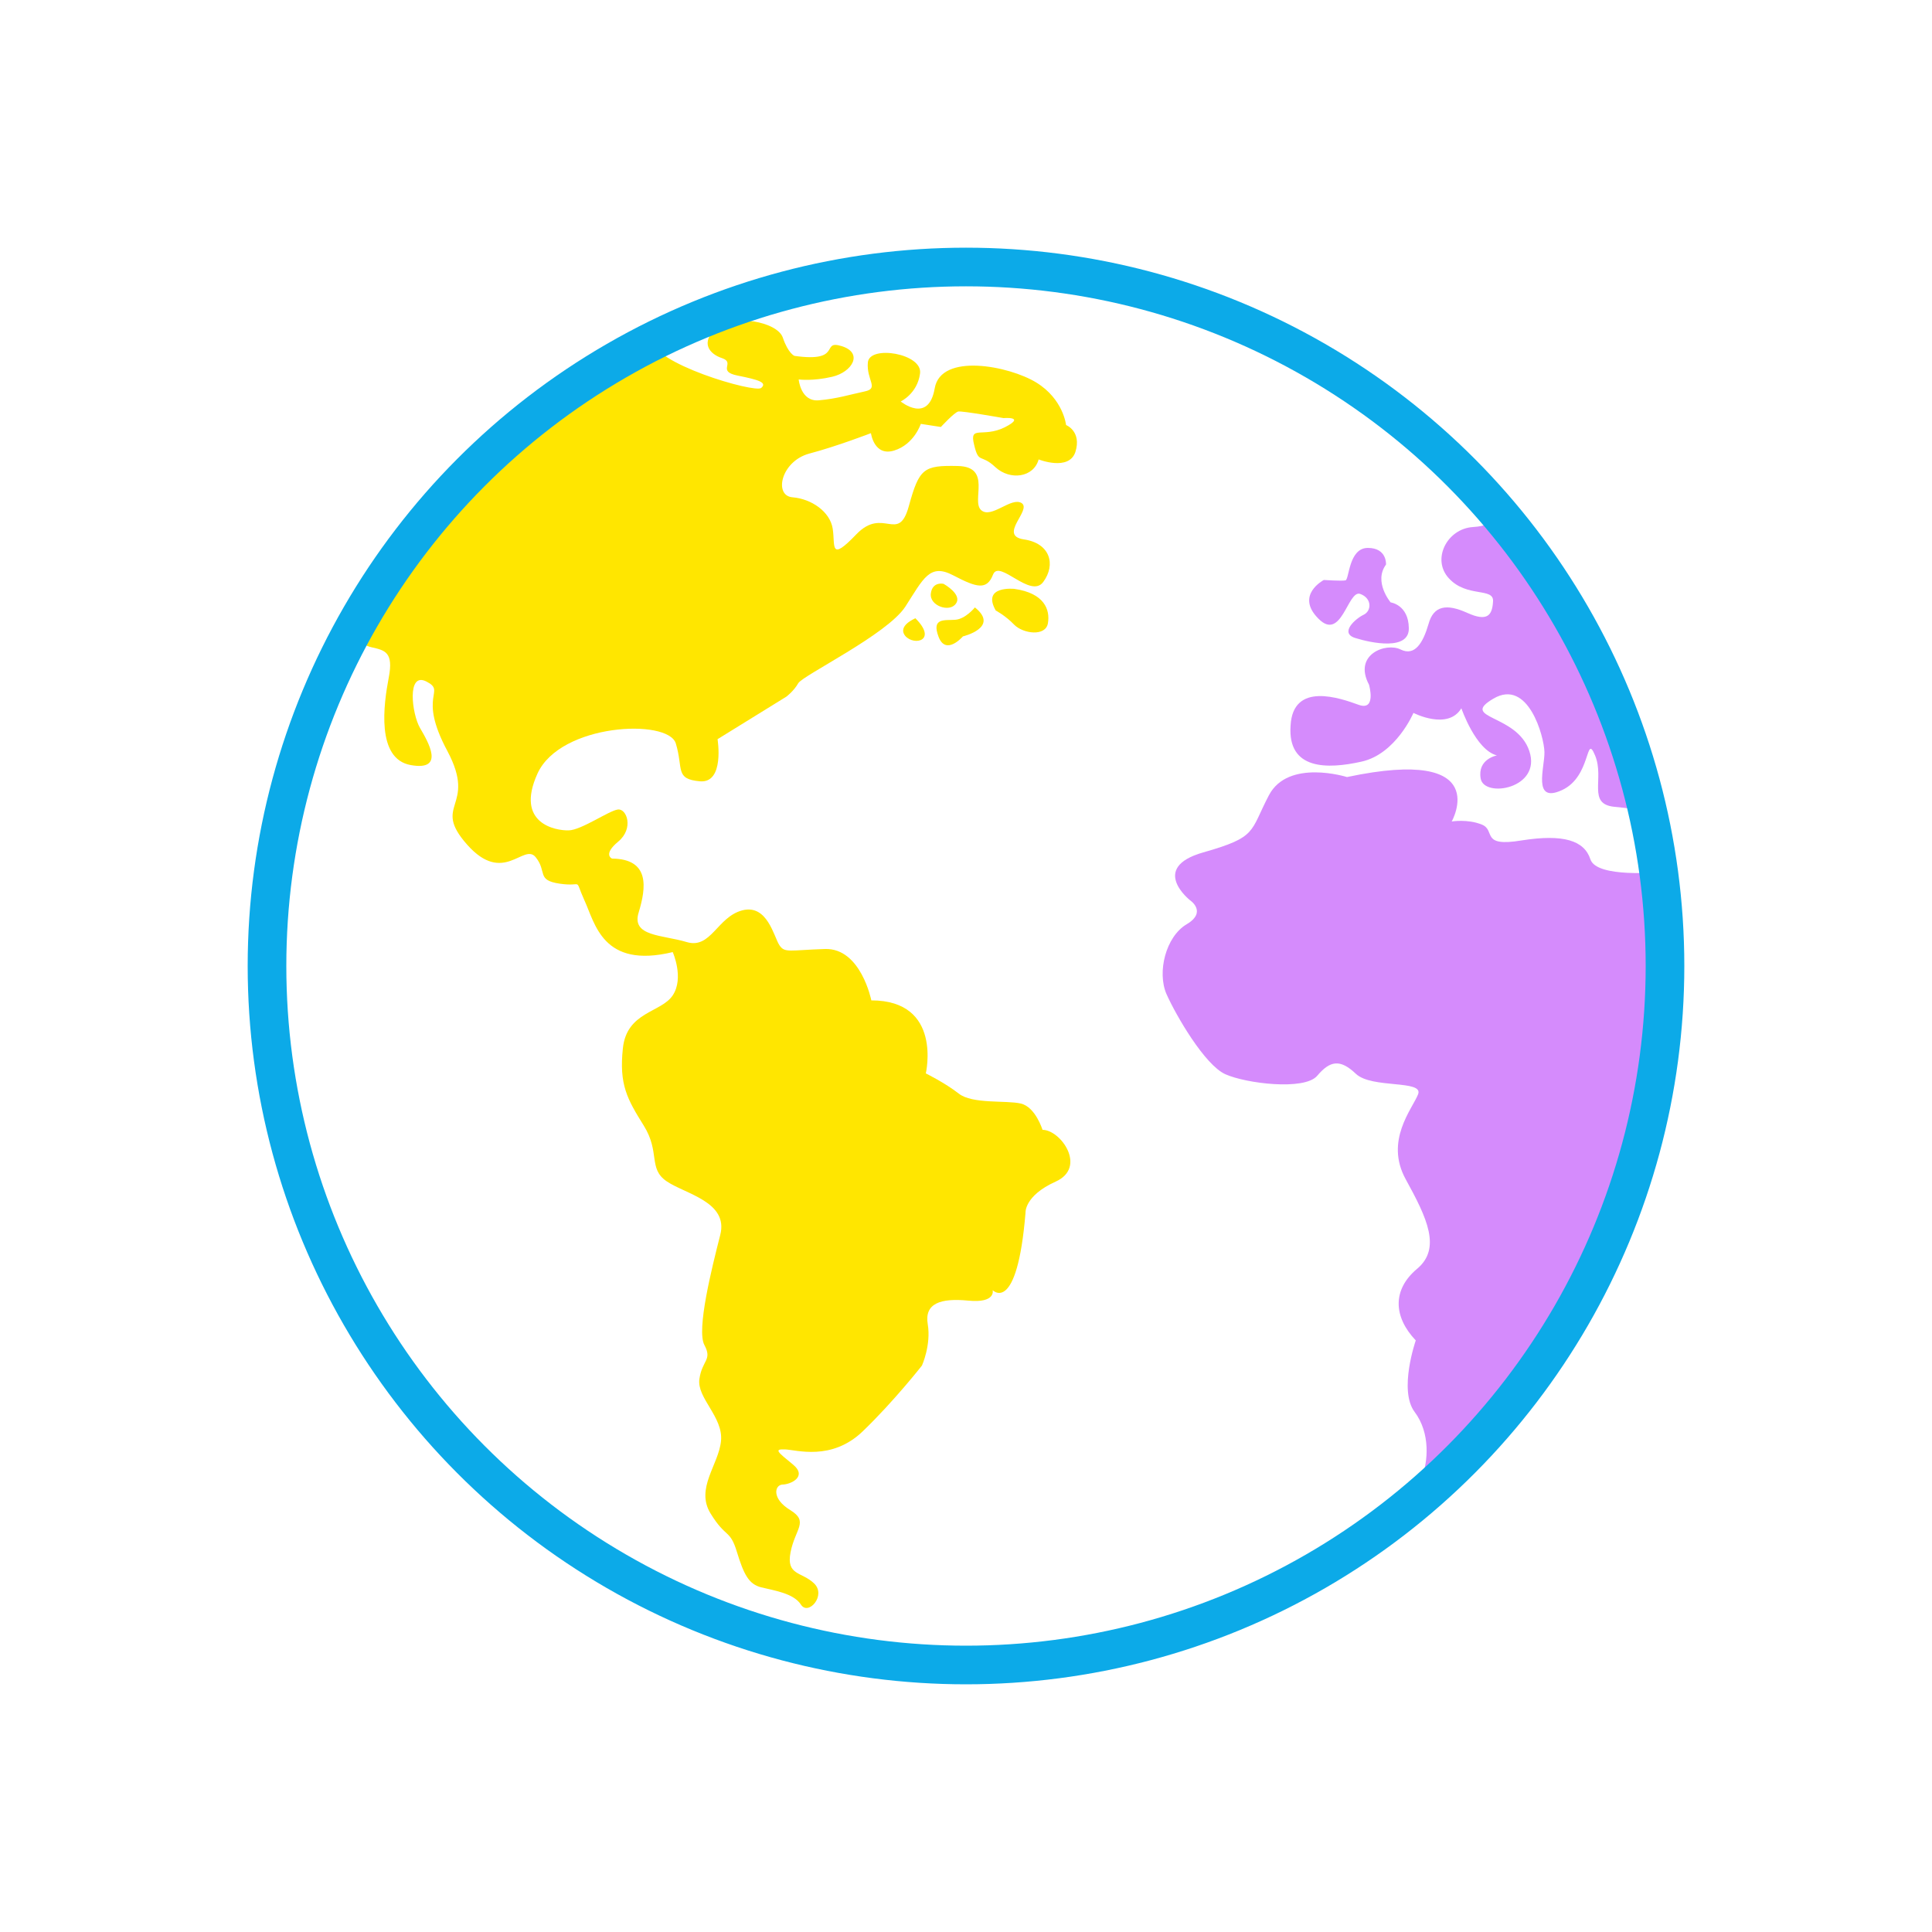
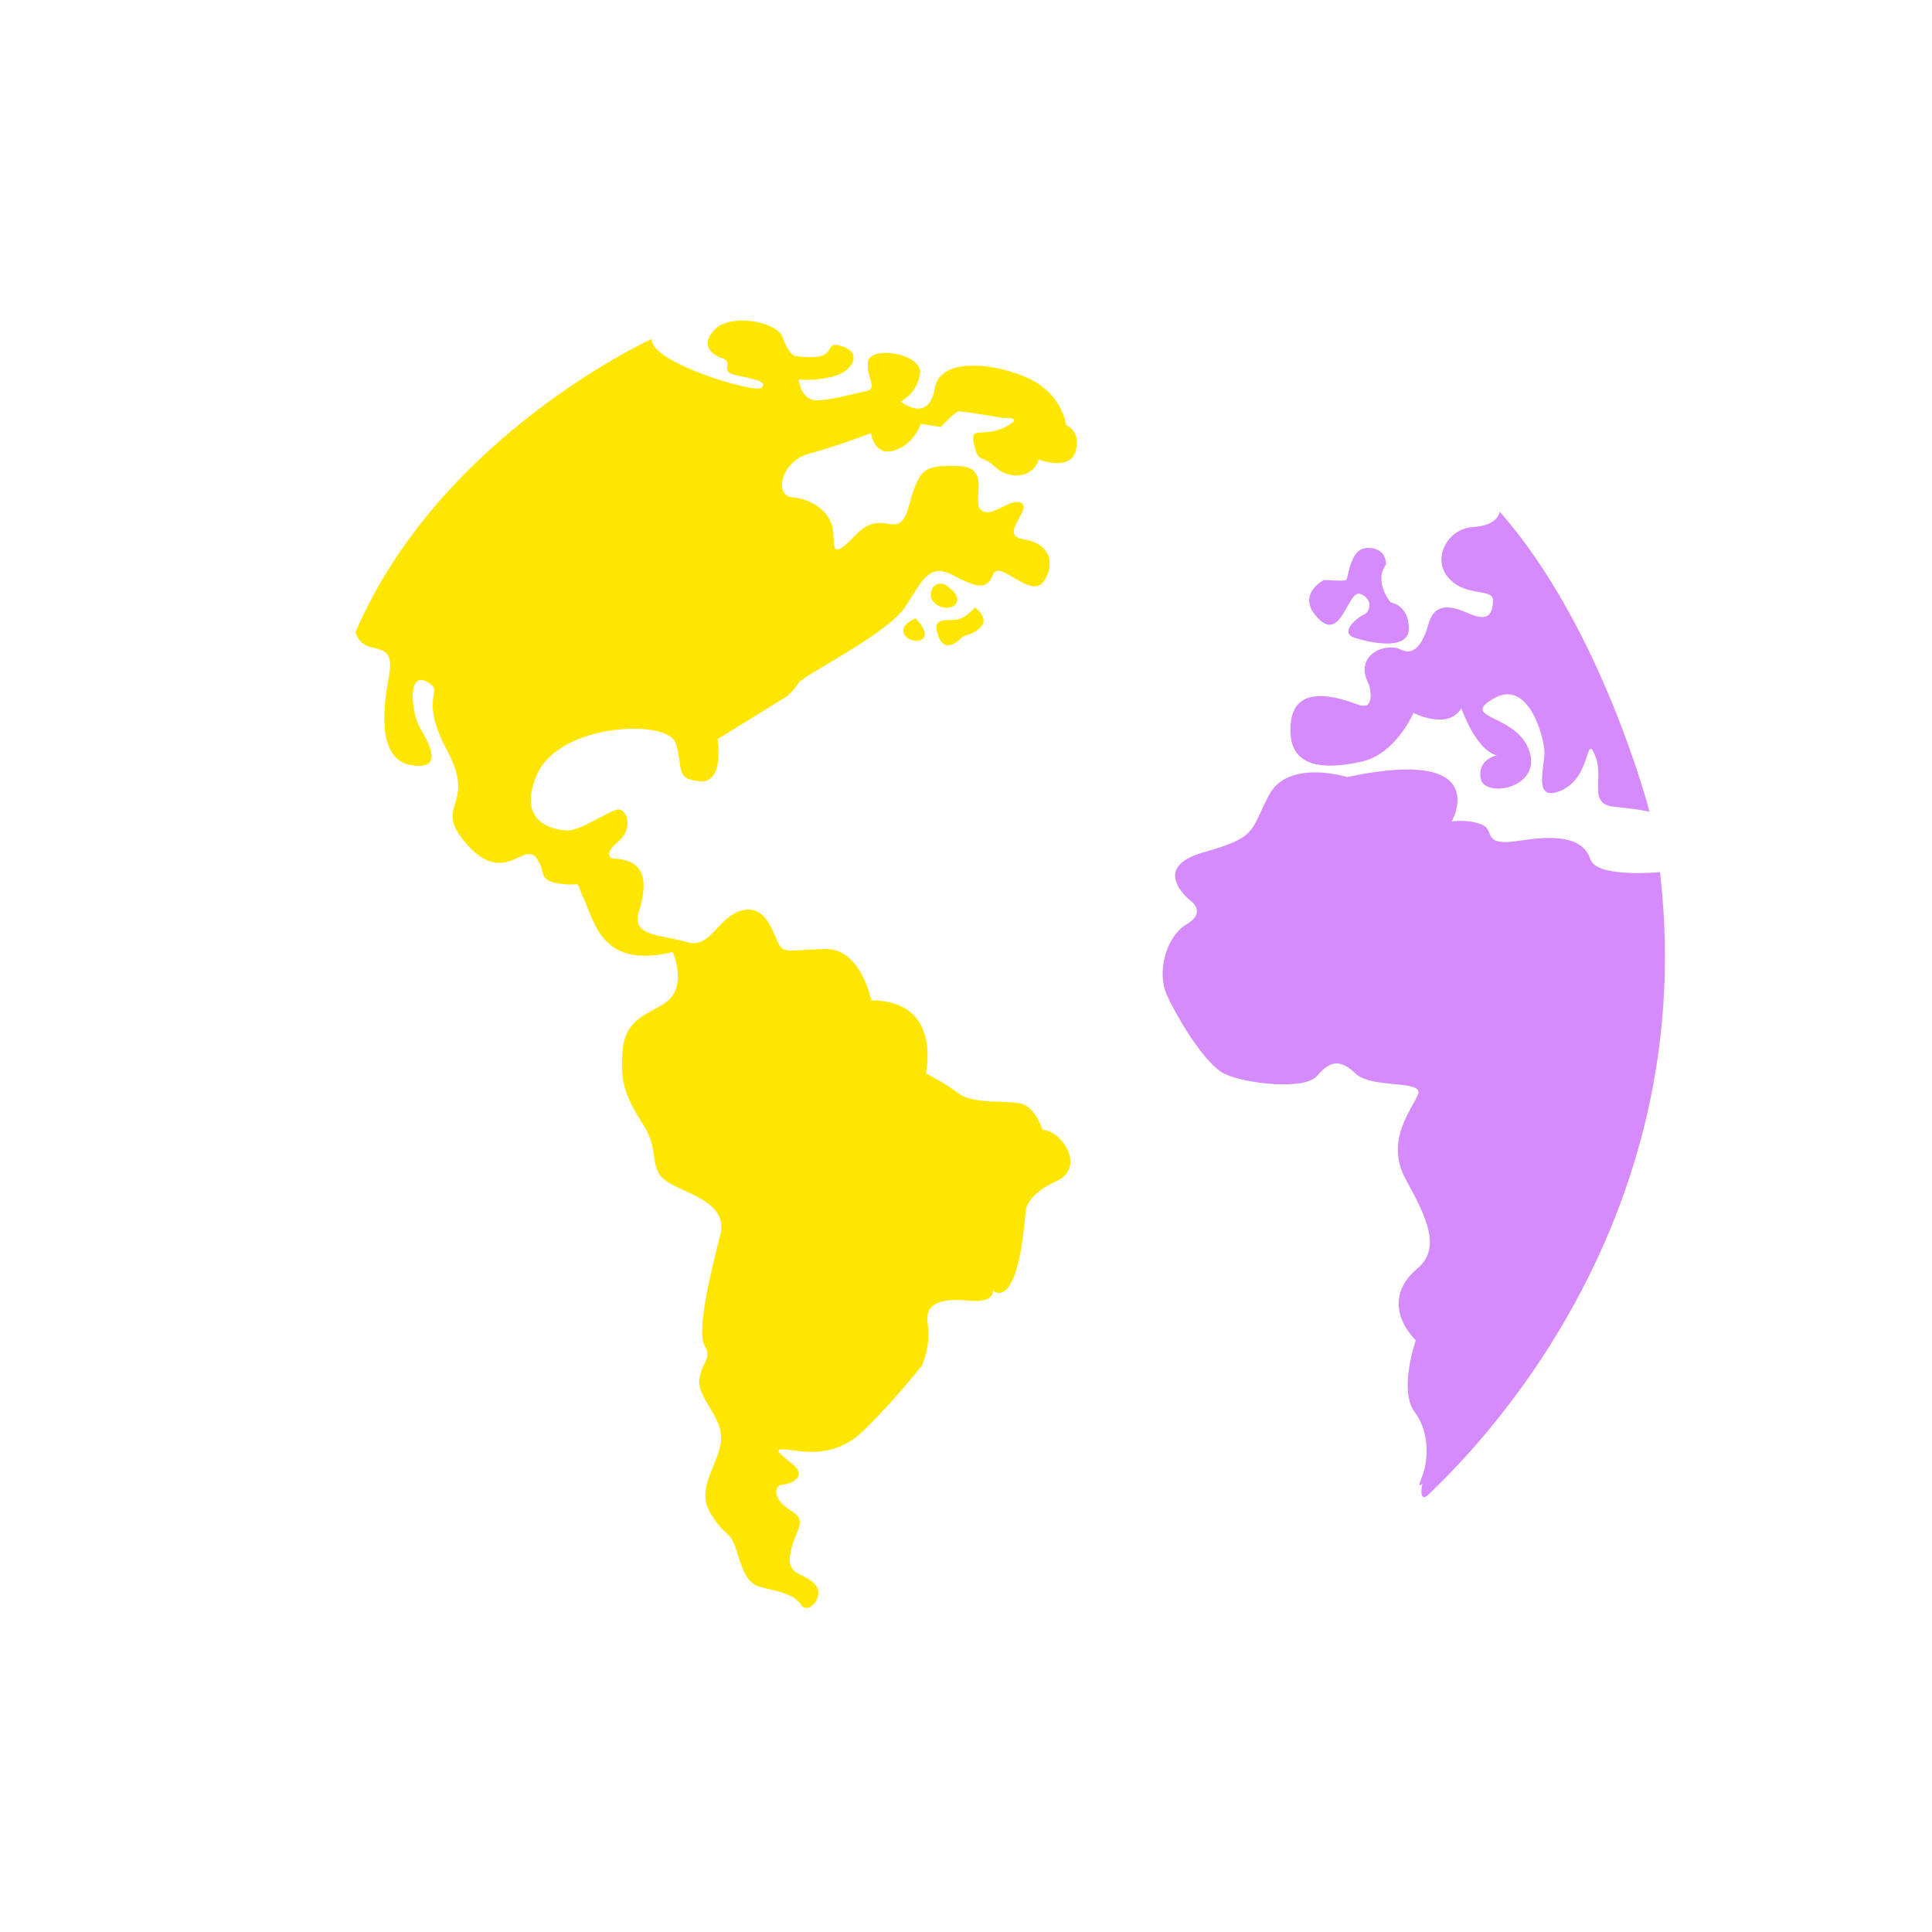
<svg xmlns="http://www.w3.org/2000/svg" version="1.1" id="Layer_1" x="0px" y="0px" viewBox="0 0 500 500" style="enable-background:new 0 0 500 500;" xml:space="preserve">
  <style type="text/css">
	.st0{fill:#FFE600;}
	.st1{fill:#D58BFC;}
	.st2{fill:none;stroke:#0CAAE8;stroke-width:10;stroke-miterlimit:10;}
</style>
  <path class="st0" d="M275.9,110c0,0-0.7-6.7-7.7-11s-24.7-7.8-26.3,1.5s-8.8,3.4-8.8,3.4s4.3-2,5-7.2c0.8-5.2-13.1-7.5-13.5-2.9  s3,6.7-0.8,7.5s-7.2,1.9-11.9,2.3s-5.2-5.4-5.2-5.4s3.6,0.5,8.7-0.7c5.1-1.2,8.1-6.1,2.5-7.9c-5.7-1.8,0.4,4.3-12.3,2.5  c0,0-1.6-0.6-3-4.7c-1.4-4.2-13-6.2-17.2-2.5s-1.9,6.7,1.5,7.8c3.5,1.2-1.5,3.4,4,4.5c5.5,1.1,7.7,1.8,6.1,3.2s-28.8-6.5-28.3-12.7  c0,0-54.8,24.9-76.7,75.9c0,0,0.6,3.1,4.1,3.9c3.5,0.8,5.8,1.2,4.5,7.9c-1.3,6.8-3.3,21,5.7,22.6c9,1.6,4.5-6,2.4-9.6  s-3.5-14.7,1.7-12c5.2,2.7-2.5,3.3,5.4,18c7.8,14.7-4.3,13.6,5.1,24.2s14.6-0.5,17.7,3.2c3.1,3.8,0.1,6,6.3,6.9  c6.2,0.9,3.6-1.8,6.3,4.2c2.8,6,4.7,17.9,22.9,13.5c0,0,3,6.7,0,11.2c-3,4.5-11.9,4.2-12.9,13.7c-1,9.4,1.1,13.1,5.4,20  c4.3,6.9,1.1,11.1,5.9,14.4c4.8,3.3,16.1,5.3,13.9,13.9s-6.2,24.6-4.1,28.5c2.1,3.9-0.6,3.9-1.3,8.8s6.2,9.8,5.6,16  c-0.6,6.2-6.7,12.3-2.7,18.8s5,4,6.8,9.9s3.1,8.4,6.3,9.2c3.2,0.8,8.4,1.5,10.3,4.5c1.9,2.9,6.6-2.4,3.4-5.5s-7.3-2-6.1-8.1  c1.2-6.1,4.8-7.9-0.1-10.9c-4.9-3-4-6.5-2-6.6c2,0,6.6-2,2.7-5.2s-5-4-2.1-3.9c3,0.1,12.1,3.1,20.2-4.7c8.1-7.8,15.3-17,15.3-17  s2.4-5.3,1.5-10.7c-0.9-5.4,3.3-6.8,10.5-6.1c7.2,0.7,6.3-2.7,6.3-2.7s6.3,6.5,8.5-20c0,0-0.4-4.4,7.8-8.1s1.3-13.4-3.4-13.4  c0,0-1.8-5.9-5.6-6.8c-3.8-0.9-12.6,0.2-16.1-2.6c-3.6-2.8-8.5-5.2-8.5-5.2s4.4-18.9-14.1-18.9c0,0-2.7-13.6-12-13.3  c-9.3,0.3-10.4,1.1-11.8-1s-3.1-10.7-9.6-9c-6.5,1.7-8.1,10.1-14.4,8.2c-6.3-1.9-14.4-1.4-12.4-7.7c1.9-6.3,3-13.8-6.9-13.9  c0,0-2.5-1,1.6-4.4c4.1-3.4,2.2-8.6-0.1-8.3s-9.4,5.3-12.7,5.4s-14-1.7-8.1-14.7s33.8-14.3,35.8-7.8c2,6.6-0.3,9.2,6.2,9.8  c6.5,0.6,4.6-10.9,4.6-10.9l17.8-11c0,0,1.9-1.4,3.1-3.5c1.3-2.1,23-12.6,27.7-19.8c4.7-7.3,6.3-11.3,12.4-8.1  c6.1,3.2,8.7,3.9,10.3-0.2c1.6-4.1,9.7,6.4,13,1.9c3.3-4.5,1.8-10-5-11s2.1-7.6-0.6-9.4c-2.7-1.7-7.9,4.2-10.5,1.8s2.9-11.2-6-11.4  s-10,0.6-12.7,10.4s-6.6,0-13.6,7.3c-7,7.3-5.4,2.9-6.1-1.5s-5.5-7.7-10.4-8.1s-3-9.3,4.3-11.3c7.2-1.9,16-5.3,16-5.3s0.8,6.1,6,4.5  s6.9-6.9,6.9-6.9l5.2,0.8c0,0,3.5-3.8,4.5-4c1-0.2,11.7,1.7,11.7,1.7s6-0.5,0.3,2.4c-5.7,2.8-9.2-0.7-7.9,4.5  c1.2,5.1,1.7,2.2,5.5,5.8c3.8,3.5,9.9,2.7,11.2-2c0,0,7.8,3.1,9.5-1.9C280,111.6,275.9,110,275.9,110L275.9,110z" />
  <path class="st0" d="M234.3,164.6c2.3,2.6,8.4,1.2,2.6-4.6C237,160,232.1,161.9,234.3,164.6z" />
  <path class="st0" d="M247.4,156.2c1.7-2.4-3.2-5.1-3.2-5.1s-2.9-0.7-3.3,2.5S245.8,158.6,247.4,156.2L247.4,156.2z" />
  <path class="st0" d="M249.2,164.7c0,0,9.6-2.3,3.1-7.5c0,0-2.4,3-5.1,3.2s-6.2-0.6-4.3,4.4S249.2,164.7,249.2,164.7L249.2,164.7z" />
-   <path class="st0" d="M262.5,152.4c0,0-8.5-0.9-4.8,5.6c0,0,2.5,1.3,4.8,3.7c2.3,2.3,8.1,3.1,8.7-0.4S270.3,153.5,262.5,152.4  L262.5,152.4z" />
  <path class="st1" d="M429.6,225.7c0,0-16.4,1.6-18-3.3c-1.6-4.9-7-6.6-17.8-4.9c-10.8,1.8-6.6-2.6-10.3-4.1s-7.8-0.8-7.8-0.8  s11.1-19.6-27.1-11.5c0,0-15.2-4.8-20.2,4.7c-5,9.5-2.9,10.8-17,14.8s-3.4,12.4-3.4,12.4s4.5,3-0.9,6.2c-5.4,3.2-7.7,12.4-5.2,18.1  c2.5,5.6,9.9,18.3,15.2,20.7c5.3,2.4,20.5,4.3,23.8,0.4s5.9-4.4,10-0.5s17.6,1.5,16.1,5.3c-1.5,3.8-8.7,12-3.2,22s9.3,17.9,2.9,23.2  c-6.4,5.4-6.1,12.4-0.3,18.5c0,0-4.5,12.9-0.3,18.5s3.4,13.1,1.9,16.8s0.1,1.7,0.1,1.7s-1.2,5.8,1.9,2.6  C372.9,383.3,441,323.3,429.6,225.7L429.6,225.7z" />
-   <path class="st1" d="M352.4,197.1c8.9-2,13.4-12.6,13.4-12.6s8.9,4.6,12.4-1.2c0,0,3.7,10.8,9.2,12.2c0,0-5.1,0.9-4.2,6  c0.9,5.1,15.8,2.6,12.6-7.1c-3.2-9.7-18.3-8.3-9.3-13.6c9-5.3,13.1,9.8,13.2,13.8s-3.2,13.4,4.5,9.9s6.1-15,8.6-9s-2.1,12.6,5,13.3  c7.2,0.7,9.1,1.3,9.1,1.3s-12.3-47.7-38.8-77.7c0,0-0.2,3.6-6.9,4c-6.7,0.4-10.8,8.4-6.2,13.3c4.6,5,11.6,2.3,11.4,5.9  c-0.2,3.6-1.4,5.4-6.7,3c-5.3-2.4-8.7-1.9-10,2.9c-1.4,4.8-3.5,8.4-7.2,6.6c-3.7-1.9-12.4,1.2-8.2,9.1c0,0,2,6.9-2.7,5.2  s-17-6.1-17.6,5.4C333.2,199.3,343.5,199.1,352.4,197.1L352.4,197.1z" />
+   <path class="st1" d="M352.4,197.1c8.9-2,13.4-12.6,13.4-12.6s8.9,4.6,12.4-1.2c0,0,3.7,10.8,9.2,12.2c0,0-5.1,0.9-4.2,6  c0.9,5.1,15.8,2.6,12.6-7.1c-3.2-9.7-18.3-8.3-9.3-13.6c9-5.3,13.1,9.8,13.2,13.8s-3.2,13.4,4.5,9.9s6.1-15,8.6-9s-2.1,12.6,5,13.3  c7.2,0.7,9.1,1.3,9.1,1.3s-12.3-47.7-38.8-77.7c0,0-0.2,3.6-6.9,4c-6.7,0.4-10.8,8.4-6.2,13.3c4.6,5,11.6,2.3,11.4,5.9  c-0.2,3.6-1.4,5.4-6.7,3c-5.3-2.4-8.7-1.9-10,2.9c-1.4,4.8-3.5,8.4-7.2,6.6c-3.7-1.9-12.4,1.2-8.2,9.1c0,0,2,6.9-2.7,5.2  s-17-6.1-17.6,5.4C333.2,199.3,343.5,199.1,352.4,197.1z" />
  <path class="st1" d="M352,153.7c3.1,1.1,3,4.4,0.9,5.4c-2.1,1-6.3,4.7-2.2,6s14.1,3.4,13.9-2.6c-0.1-6-4.7-6.6-4.7-6.6  s-4.5-5.3-1.2-9.8c0,0,0.3-4.3-4.7-4.3s-4.8,8.2-5.8,8.4s-5.6-0.1-5.6-0.1s-7.5,3.9-1.4,10C347.2,166.2,348.8,152.6,352,153.7  L352,153.7z" />
-   <circle class="st2" cx="250" cy="250" r="180.9" />
</svg>